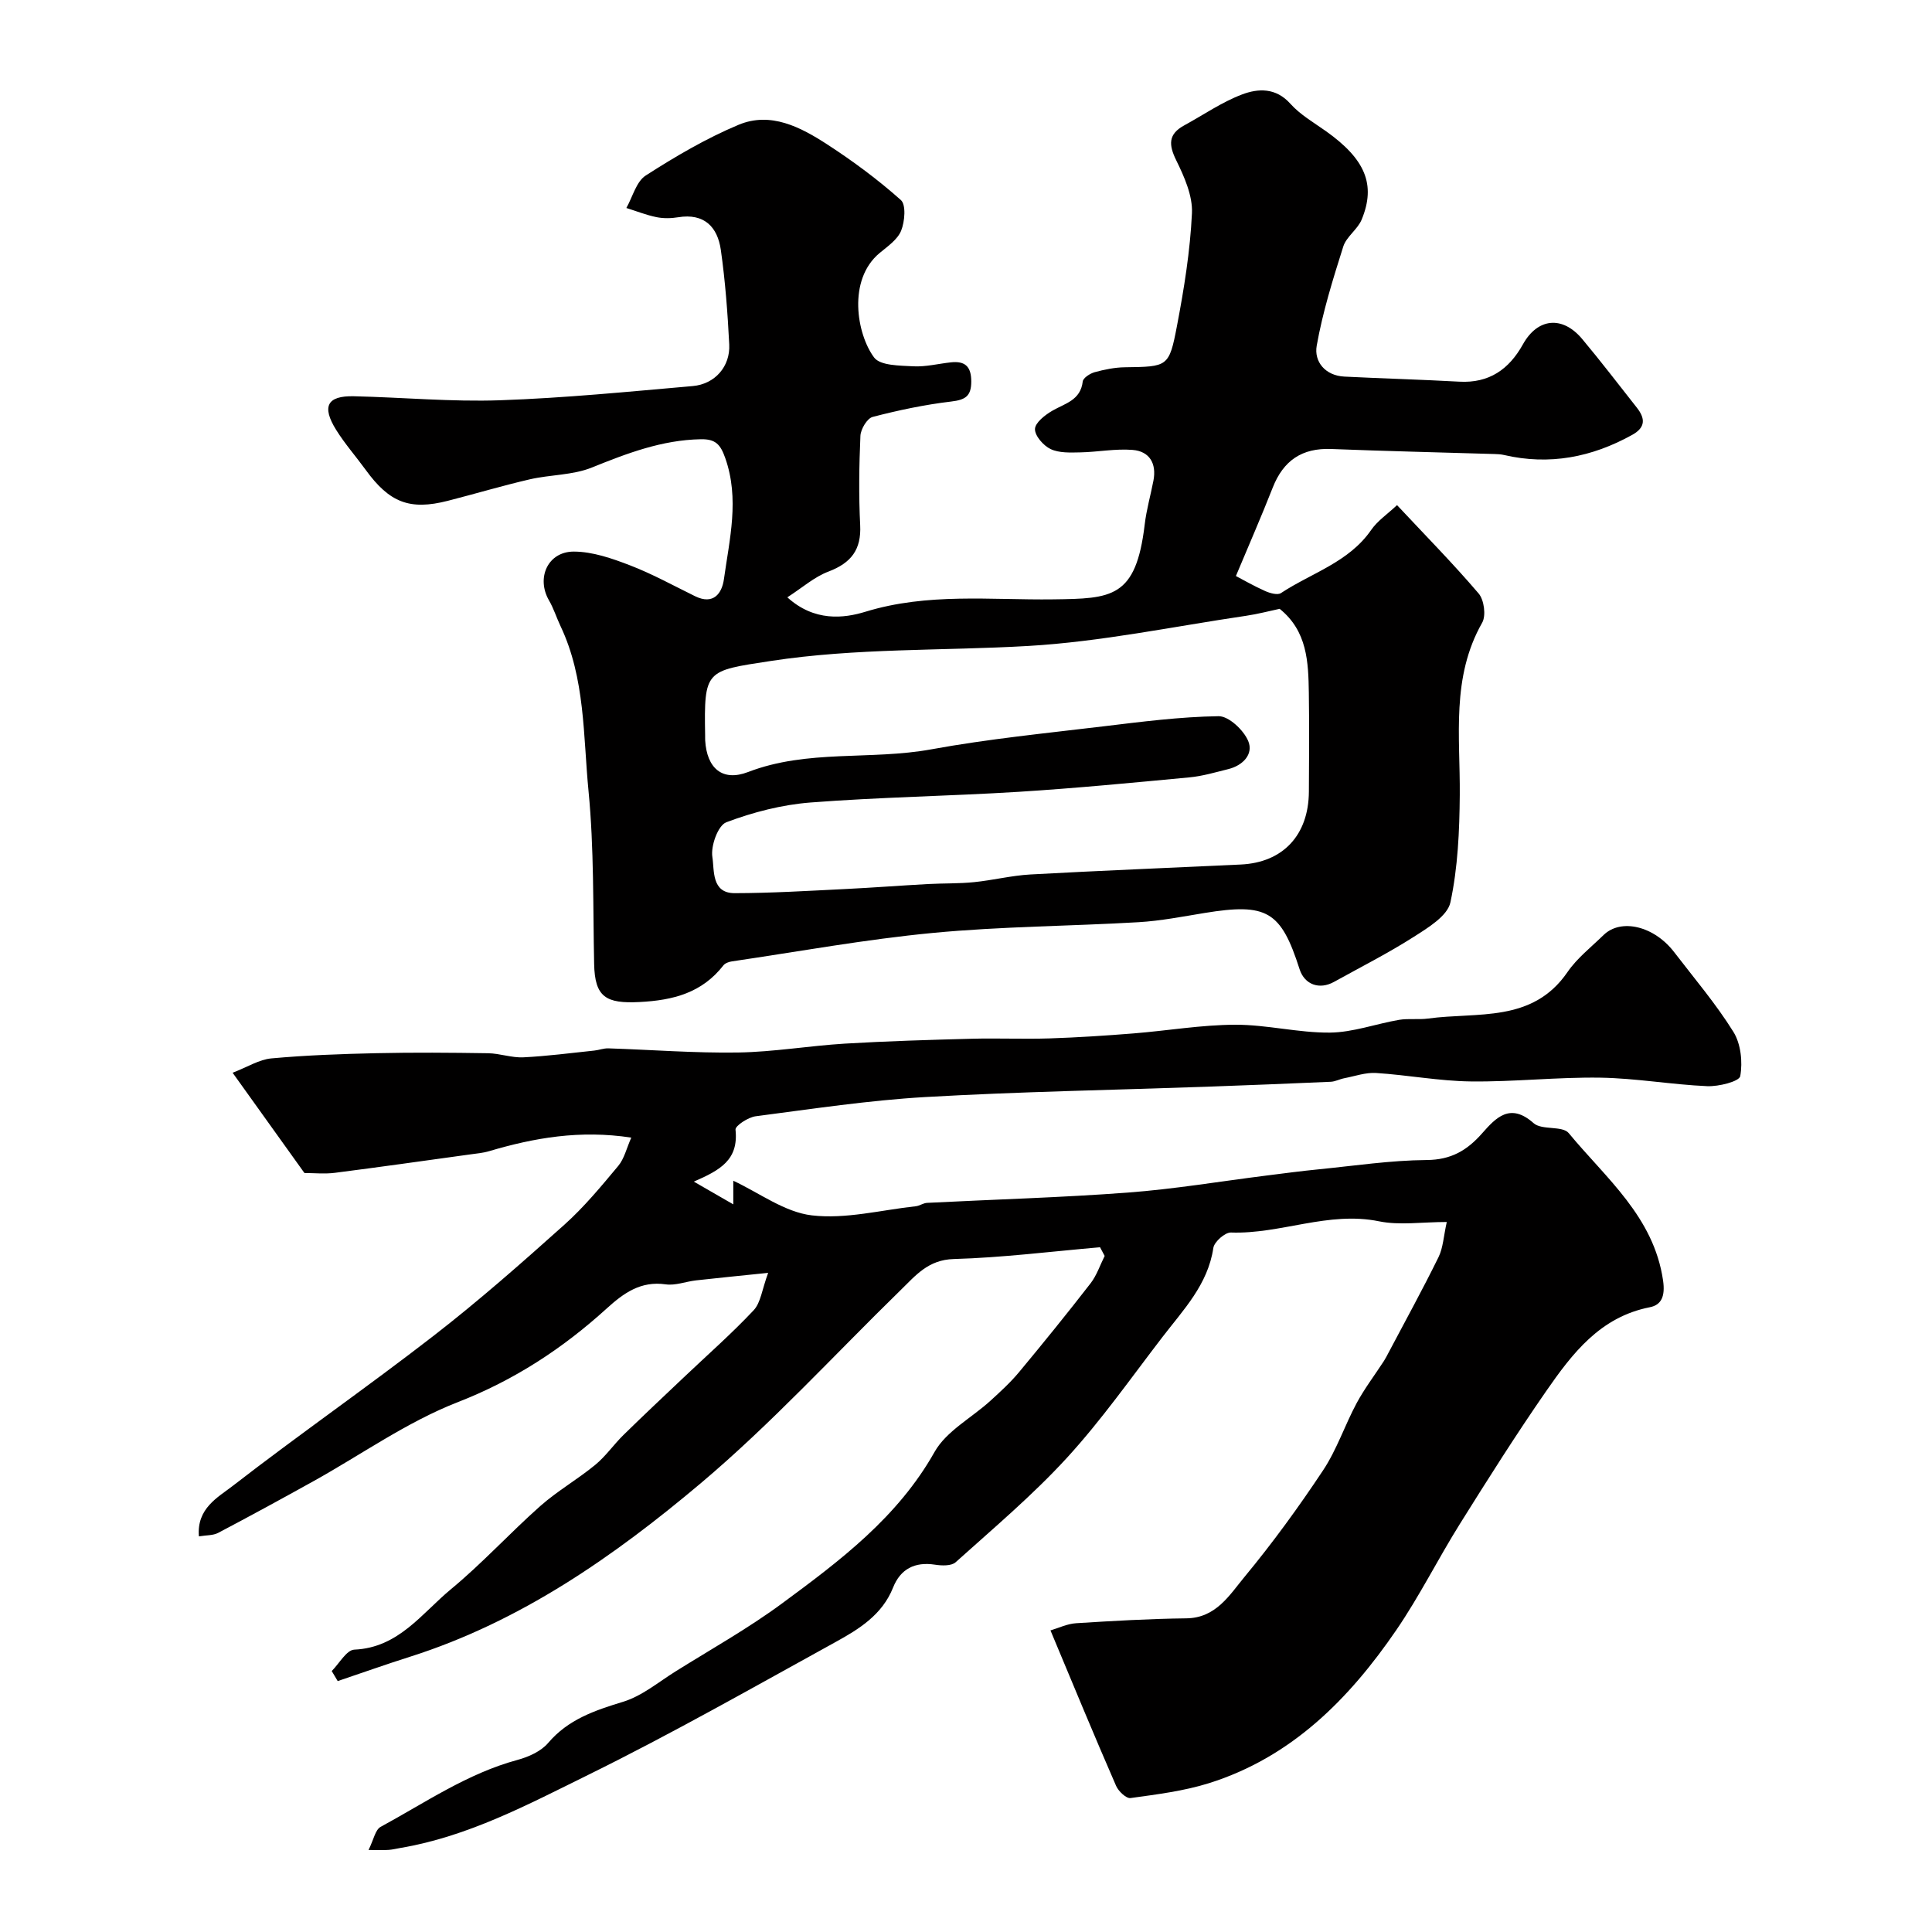
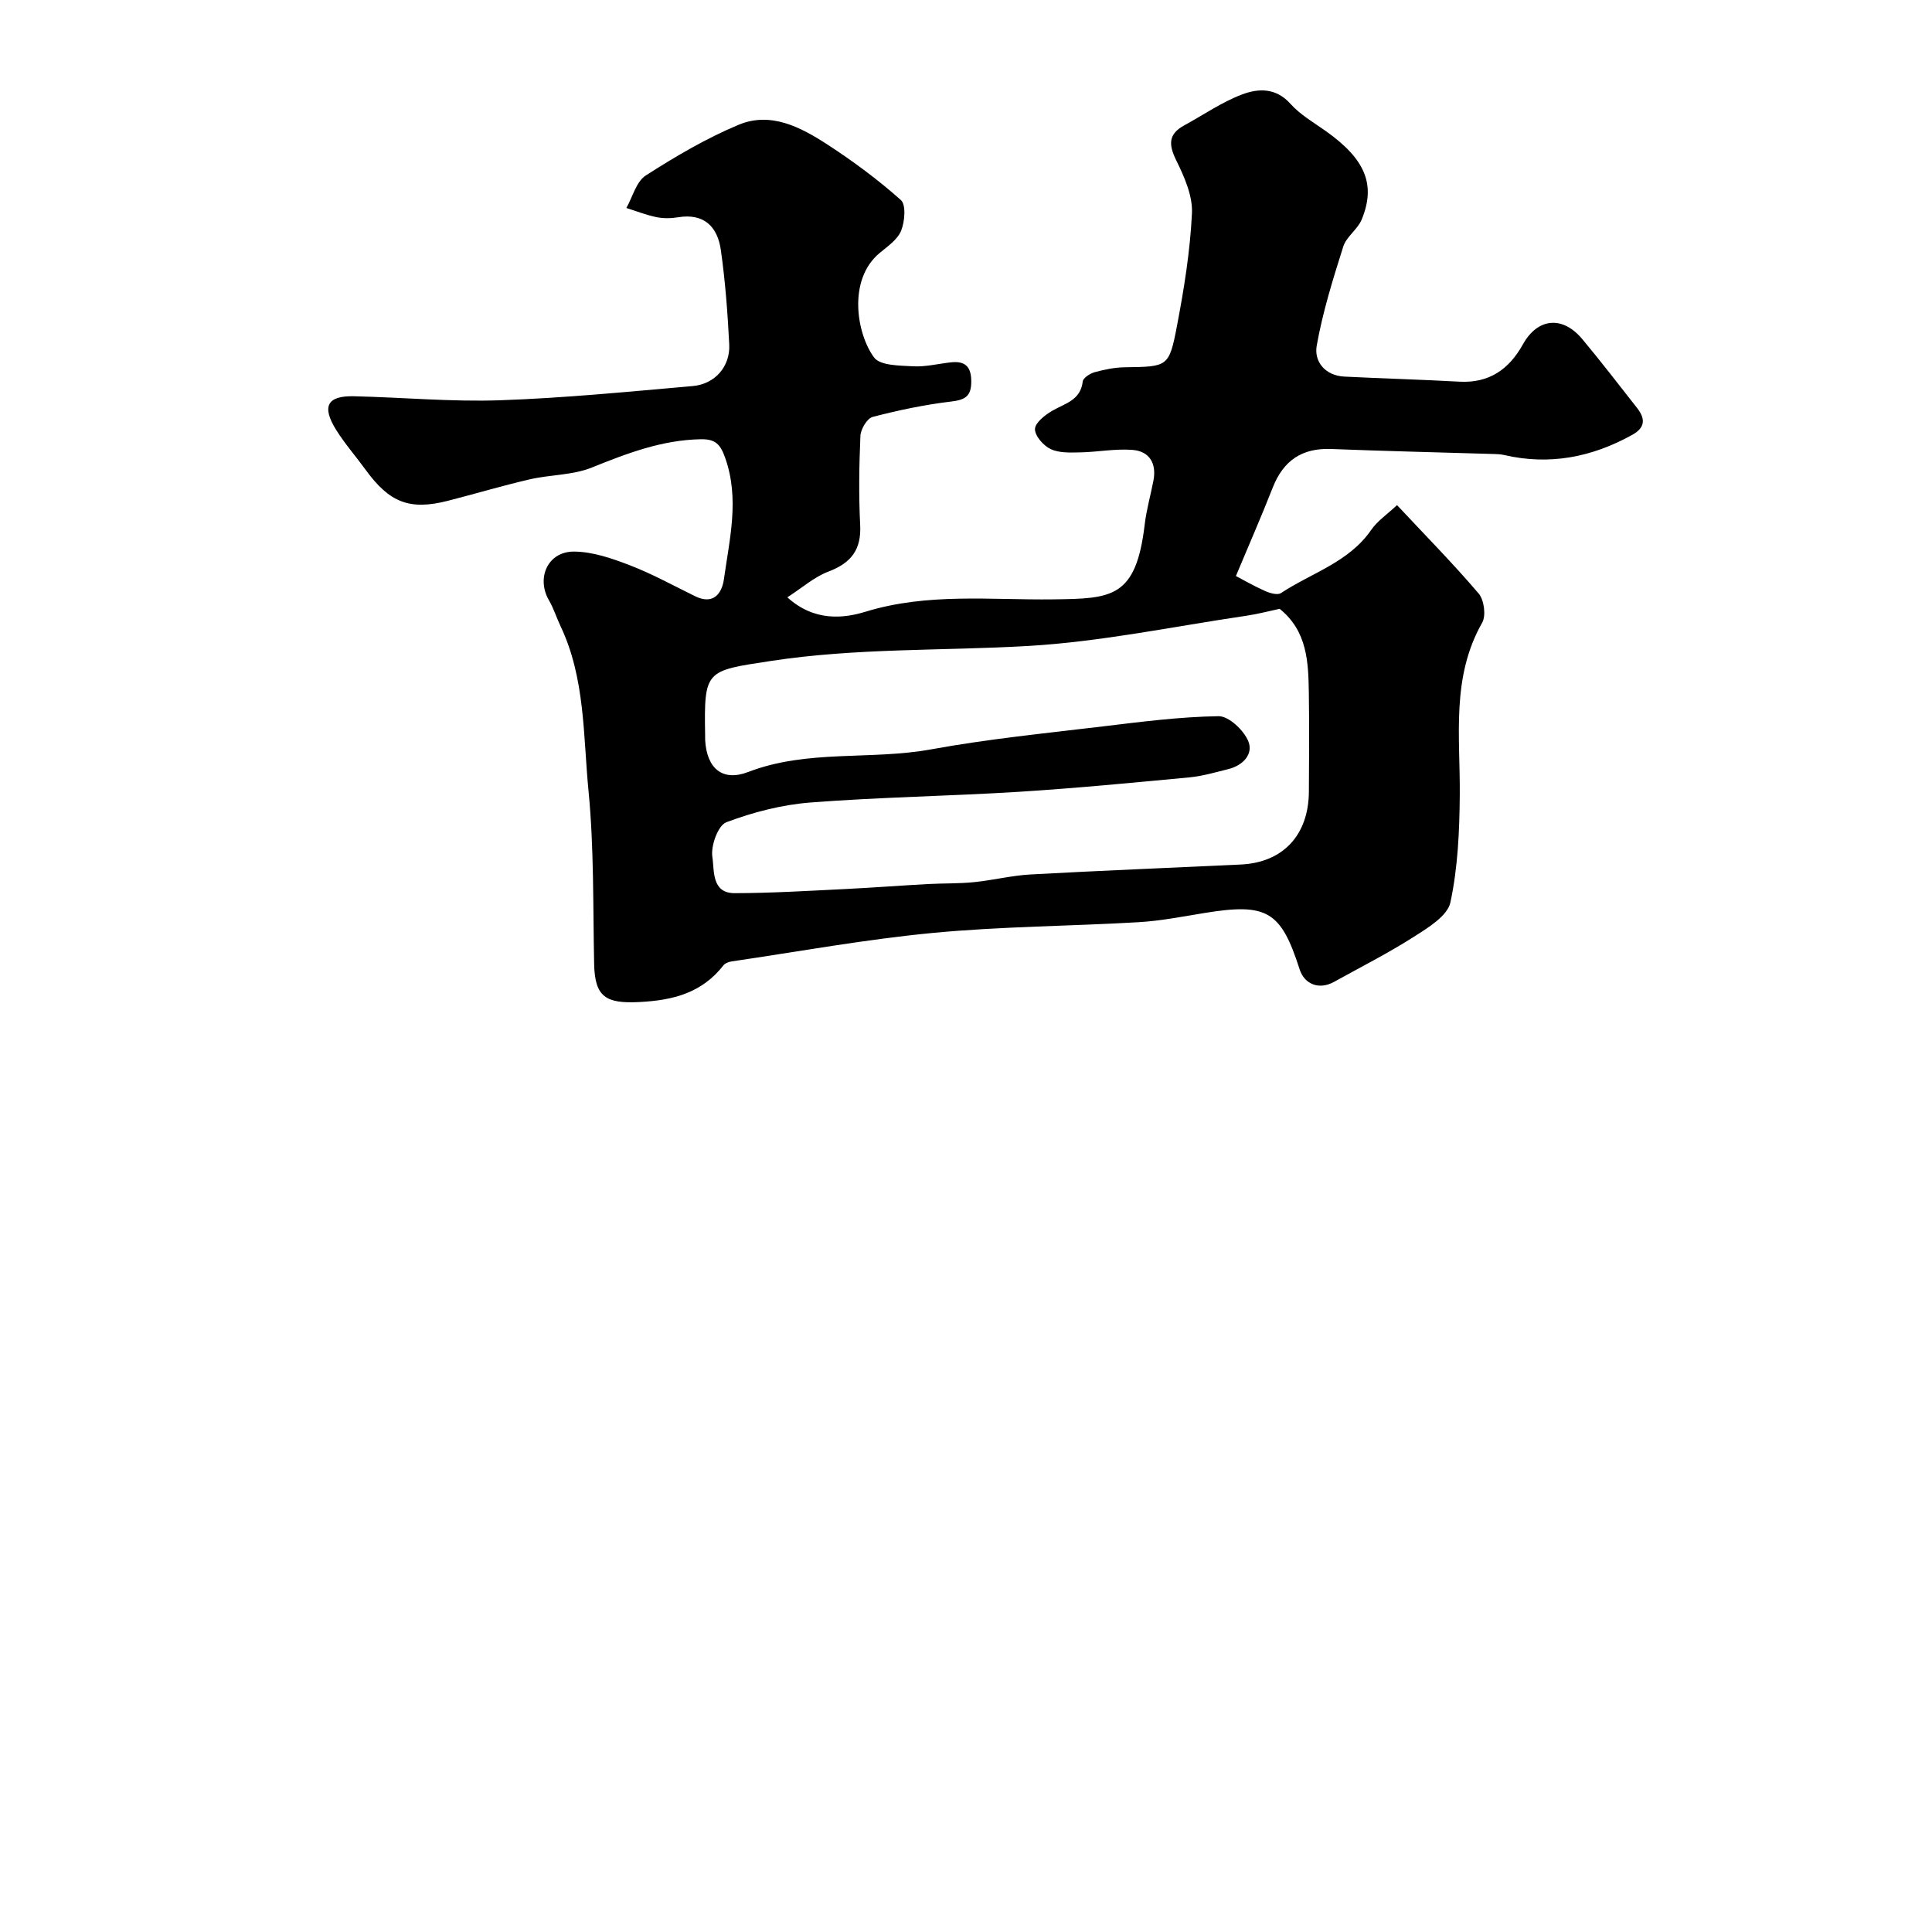
<svg xmlns="http://www.w3.org/2000/svg" enable-background="new 0 0 400 400" viewBox="0 0 400 400">
-   <path d="m217.49 337.56c1.67-.49 3.47-1.38 5.32-1.49 7.59-.48 15.2-.92 22.8-1.01 6.15-.07 8.94-4.82 12.06-8.59 5.82-7.03 11.22-14.46 16.27-22.07 2.84-4.28 4.49-9.34 6.94-13.9 1.64-3.04 3.76-5.82 5.65-8.73.35-.54.64-1.13.95-1.71 3.48-6.58 7.07-13.11 10.35-19.78.96-1.96 1.05-4.35 1.71-7.28-5.15 0-9.75.73-14.02-.14-10.52-2.15-20.36 2.68-30.67 2.32-1.23-.04-3.45 1.92-3.64 3.19-1.13 7.61-6.23 12.83-10.57 18.49-6.46 8.41-12.59 17.15-19.73 24.95-7.1 7.75-15.21 14.58-23.05 21.63-.88.8-2.88.73-4.28.51-4.2-.65-7.16.91-8.68 4.74-2.24 5.63-7.02 8.58-11.86 11.25-17 9.36-33.89 18.97-51.28 27.54-12.45 6.13-24.87 12.76-38.86 15.12-.81.14-1.61.34-2.42.4-.97.07-1.95.02-4.18.02 1.07-2.13 1.39-4.19 2.51-4.79 9.23-5.01 17.96-11.05 28.3-13.85 2.3-.62 4.88-1.77 6.36-3.5 4.19-4.93 9.68-6.75 15.58-8.56 3.87-1.19 7.25-4.04 10.78-6.25 7.42-4.64 15.1-8.94 22.13-14.13 12-8.85 23.9-17.79 31.53-31.33 2.44-4.33 7.69-7.06 11.58-10.61 2.06-1.88 4.14-3.78 5.92-5.92 5.03-6.05 9.98-12.16 14.8-18.38 1.28-1.65 1.96-3.77 2.92-5.67-.32-.6-.64-1.2-.96-1.8-10.09.87-20.18 2.15-30.29 2.44-5.3.15-7.89 3.41-11.02 6.46-13.73 13.4-26.75 27.65-41.38 39.98-17.97 15.14-37.31 28.64-60.17 35.9-5.02 1.59-9.98 3.36-14.97 5.04-.41-.69-.83-1.38-1.24-2.08 1.56-1.55 3.06-4.36 4.68-4.43 9.16-.4 13.96-7.51 19.99-12.5 6.49-5.36 12.21-11.65 18.52-17.24 3.53-3.12 7.71-5.51 11.36-8.51 2.18-1.79 3.83-4.21 5.87-6.21 4.1-4.02 8.3-7.96 12.47-11.91 4.85-4.61 9.9-9.03 14.47-13.9 1.47-1.57 1.72-4.29 3-7.74-5.88.61-10.42 1.05-14.95 1.56-2.1.24-4.26 1.11-6.27.82-5.18-.74-8.71 1.82-12.21 5-9.13 8.29-19.12 14.83-30.85 19.4-10.5 4.09-19.95 10.85-29.89 16.37-6.53 3.63-13.1 7.21-19.71 10.69-1.05.55-2.43.46-3.98.72-.48-5.82 3.96-8.09 6.99-10.44 13.68-10.6 27.91-20.48 41.59-31.08 9.35-7.24 18.25-15.09 27.06-22.98 4.09-3.66 7.65-7.97 11.18-12.2 1.25-1.5 1.72-3.65 2.7-5.86-10.65-1.62-20.09.04-29.44 2.81-1.24.37-2.56.48-3.85.66-9.36 1.29-18.71 2.62-28.08 3.82-2.12.27-4.31.04-6.3.04-4.77-6.67-9.49-13.25-14.87-20.76 3.09-1.19 5.5-2.74 8.02-2.97 7.24-.66 14.52-.92 21.79-1.08 7.69-.17 15.39-.11 23.09.01 2.43.04 4.86.96 7.27.85 4.91-.24 9.81-.89 14.71-1.4.97-.1 1.94-.49 2.9-.46 8.97.29 17.93 1 26.89.86 7.37-.12 14.71-1.39 22.09-1.84 8.75-.52 17.52-.78 26.28-1.01 5.36-.14 10.74.1 16.1-.07 5.79-.19 11.58-.57 17.35-1.03 7.04-.56 14.06-1.78 21.1-1.8 6.53-.02 13.07 1.69 19.6 1.63 4.78-.05 9.52-1.82 14.31-2.64 1.96-.33 4.02 0 6-.27 10.2-1.4 21.6.97 28.87-9.62 1.99-2.9 4.91-5.17 7.46-7.66 3.61-3.53 10.48-1.88 14.62 3.52 4.18 5.45 8.66 10.71 12.27 16.51 1.55 2.48 1.94 6.25 1.42 9.17-.2 1.11-4.47 2.18-6.84 2.08-7.37-.32-14.71-1.64-22.08-1.76-8.95-.14-17.92.89-26.87.78-6.54-.08-13.05-1.33-19.6-1.75-2.17-.14-4.41.67-6.61 1.09-.94.18-1.85.69-2.79.73-8.6.38-17.2.72-25.8 1.03-19.37.68-38.76 1.02-58.1 2.13-11.76.68-23.46 2.46-35.15 3.98-1.56.2-4.27 1.98-4.18 2.78.66 6.24-3.15 8.37-8.63 10.75 2.4 1.39 4.8 2.77 8.17 4.71 0-3 0-4.44 0-4.89 5.39 2.51 10.63 6.51 16.27 7.17 7.01.82 14.34-1.11 21.52-1.89.79-.09 1.54-.66 2.33-.7 13.86-.71 27.74-1.09 41.57-2.13 9.61-.72 19.16-2.33 28.73-3.53 3.58-.45 7.16-.93 10.74-1.28 7.46-.74 14.93-1.87 22.4-1.93 5.05-.04 8.35-1.98 11.48-5.53 2.83-3.21 5.79-6.44 10.66-2.1 1.7 1.51 5.96.47 7.27 2.06 7.7 9.34 17.6 17.28 19.53 30.51.47 3.25-.33 5.07-2.75 5.54-10.31 2.03-16.05 9.59-21.46 17.38-6.22 8.97-12.06 18.21-17.85 27.47-4.53 7.24-8.35 14.94-13.16 21.97-9.79 14.3-21.71 26.35-38.8 31.72-5.23 1.64-10.78 2.32-16.24 3.08-.89.12-2.51-1.42-2.99-2.54-4.55-10.43-8.88-20.93-13.58-32.17z" fill="#010000" />
  <path d="m163.01 123.67c5.59 5.07 11.68 4.36 16.15 2.99 12.92-3.97 25.94-2.4 38.91-2.57 12.1-.16 17.12-.23 18.93-15.51.36-3.06 1.23-6.06 1.81-9.09.67-3.53-.81-6.06-4.32-6.34-3.57-.29-7.22.44-10.84.51-2.06.04-4.36.15-6.12-.68-1.49-.7-3.28-2.74-3.25-4.15.03-1.31 2.08-2.92 3.59-3.79 2.64-1.53 5.85-2.15 6.3-6.06.09-.74 1.5-1.65 2.46-1.92 2.02-.55 4.15-.99 6.24-1.02 8.9-.13 9.18-.02 10.81-8.57 1.47-7.7 2.73-15.51 3.1-23.32.17-3.61-1.58-7.55-3.25-10.95-1.6-3.25-1.67-5.43 1.65-7.24 3.98-2.17 7.78-4.82 11.99-6.41 3.31-1.25 6.97-1.44 9.98 1.92 2.03 2.27 4.82 3.88 7.35 5.67 8.14 5.78 10.42 11.05 7.42 18.32-.84 2.04-3.16 3.53-3.81 5.58-2.14 6.76-4.27 13.58-5.5 20.54-.58 3.27 1.74 6.19 5.73 6.39 7.93.4 15.87.61 23.8 1.05 6.17.34 10.28-2.55 13.16-7.72 3.04-5.47 8.18-6 12.27-1.12 3.89 4.64 7.56 9.46 11.32 14.22 1.75 2.22 1.84 4.08-.95 5.63-8.36 4.64-17.14 6.36-26.56 4.17-.64-.15-1.31-.18-1.97-.2-11.27-.34-22.54-.6-33.8-1.04-6.06-.24-9.9 2.4-12.1 7.98-2.36 6.01-4.95 11.92-7.63 18.32 1.47.77 3.71 2.06 6.06 3.11.99.44 2.56.89 3.27.42 6.33-4.18 14.04-6.36 18.67-13.06 1.31-1.9 3.36-3.27 5.36-5.15 5.95 6.36 11.65 12.14 16.9 18.3 1.13 1.33 1.56 4.57.73 6.04-6.45 11.33-4.54 23.57-4.64 35.66-.06 7.44-.39 15.02-1.94 22.25-.6 2.81-4.63 5.25-7.56 7.12-5.33 3.4-11 6.27-16.54 9.34-3.04 1.69-6.1.55-7.12-2.61-3.87-12.09-6.76-13.77-19.72-11.65-4.52.74-9.05 1.63-13.61 1.9-14.19.83-28.45.87-42.59 2.22-13.95 1.33-27.78 3.86-41.65 5.9-.6.09-1.36.36-1.71.8-4.44 5.7-10.36 7.25-17.39 7.61-6.93.35-9.25-.99-9.39-7.88-.25-11.94-.01-23.93-1.16-35.78-1.12-11.47-.66-23.33-5.8-34.17-.84-1.77-1.42-3.67-2.4-5.35-2.66-4.62-.24-10.09 5.16-10.08 3.88.01 7.9 1.41 11.61 2.84 4.63 1.78 9.02 4.21 13.49 6.4 3.81 1.87 5.56-.6 5.97-3.52 1.16-8.32 3.26-16.63.27-25.1-.99-2.81-2.01-3.94-5.06-3.88-8.04.15-15.25 2.91-22.56 5.86-3.96 1.6-8.59 1.46-12.84 2.44-5.7 1.32-11.31 3-16.98 4.45-7.87 2.01-12.07.38-16.99-6.4-2.02-2.78-4.31-5.38-6.12-8.28-3.04-4.88-1.86-7.09 3.65-6.97 10.1.23 20.22 1.18 30.3.83 13.31-.46 26.6-1.78 39.88-2.94 4.61-.41 7.78-4.07 7.55-8.62-.33-6.54-.82-13.1-1.74-19.57-.68-4.75-3.43-7.64-8.83-6.76-1.46.24-3.04.27-4.48-.02-2.12-.43-4.17-1.25-6.25-1.9 1.3-2.29 2.05-5.46 4.01-6.72 6.14-3.94 12.51-7.69 19.22-10.5 6.65-2.78 12.85.48 18.38 4.07 5.33 3.46 10.48 7.28 15.22 11.5 1.11.98.82 4.45.07 6.33-.74 1.85-2.79 3.26-4.45 4.63-6.72 5.57-4.74 16.86-1.15 21.65 1.28 1.7 5.3 1.66 8.1 1.82 2.57.14 5.19-.54 7.79-.82 2.93-.32 4.22.85 4.22 3.96 0 3.05-1.22 3.8-4.14 4.15-5.48.65-10.94 1.8-16.28 3.19-1.14.3-2.46 2.52-2.53 3.91-.27 6.15-.36 12.34-.05 18.49.26 5.08-1.87 7.82-6.52 9.6-2.95 1.1-5.44 3.34-8.56 5.35zm101.93 2.38c-2.18.46-4.54 1.09-6.93 1.44-15.03 2.21-30.02 5.37-45.14 6.25-17.78 1.03-35.62.39-53.37 3.12-13.42 2.06-13.75 1.78-13.51 15.43.01.33-.01.67.01 1 .34 5.77 3.56 8.59 8.88 6.55 12.31-4.74 25.37-2.4 37.94-4.7 11.72-2.14 23.62-3.32 35.46-4.74 7.98-.96 16-2 24.01-2.12 2.1-.03 5.19 2.87 6.14 5.14 1.14 2.71-1.09 5.07-4.14 5.82-2.67.66-5.35 1.46-8.07 1.71-11.78 1.11-23.56 2.25-35.36 2.99-14.35.89-28.74 1.1-43.07 2.21-5.9.46-11.87 2-17.41 4.09-1.73.65-3.26 4.92-2.89 7.21.43 2.68-.24 7.48 4.61 7.47 7.6-.01 15.2-.48 22.79-.85 5.77-.28 11.52-.73 17.29-1.04 3.16-.17 6.34-.07 9.48-.39 3.9-.39 7.75-1.37 11.65-1.59 14.52-.8 29.05-1.37 43.58-2.06 8.73-.41 14.03-6.07 14.1-15.05.05-6.83.09-13.66-.01-20.49-.1-6.37-.3-12.77-6.04-17.4z" fill="#010000" />
</svg>